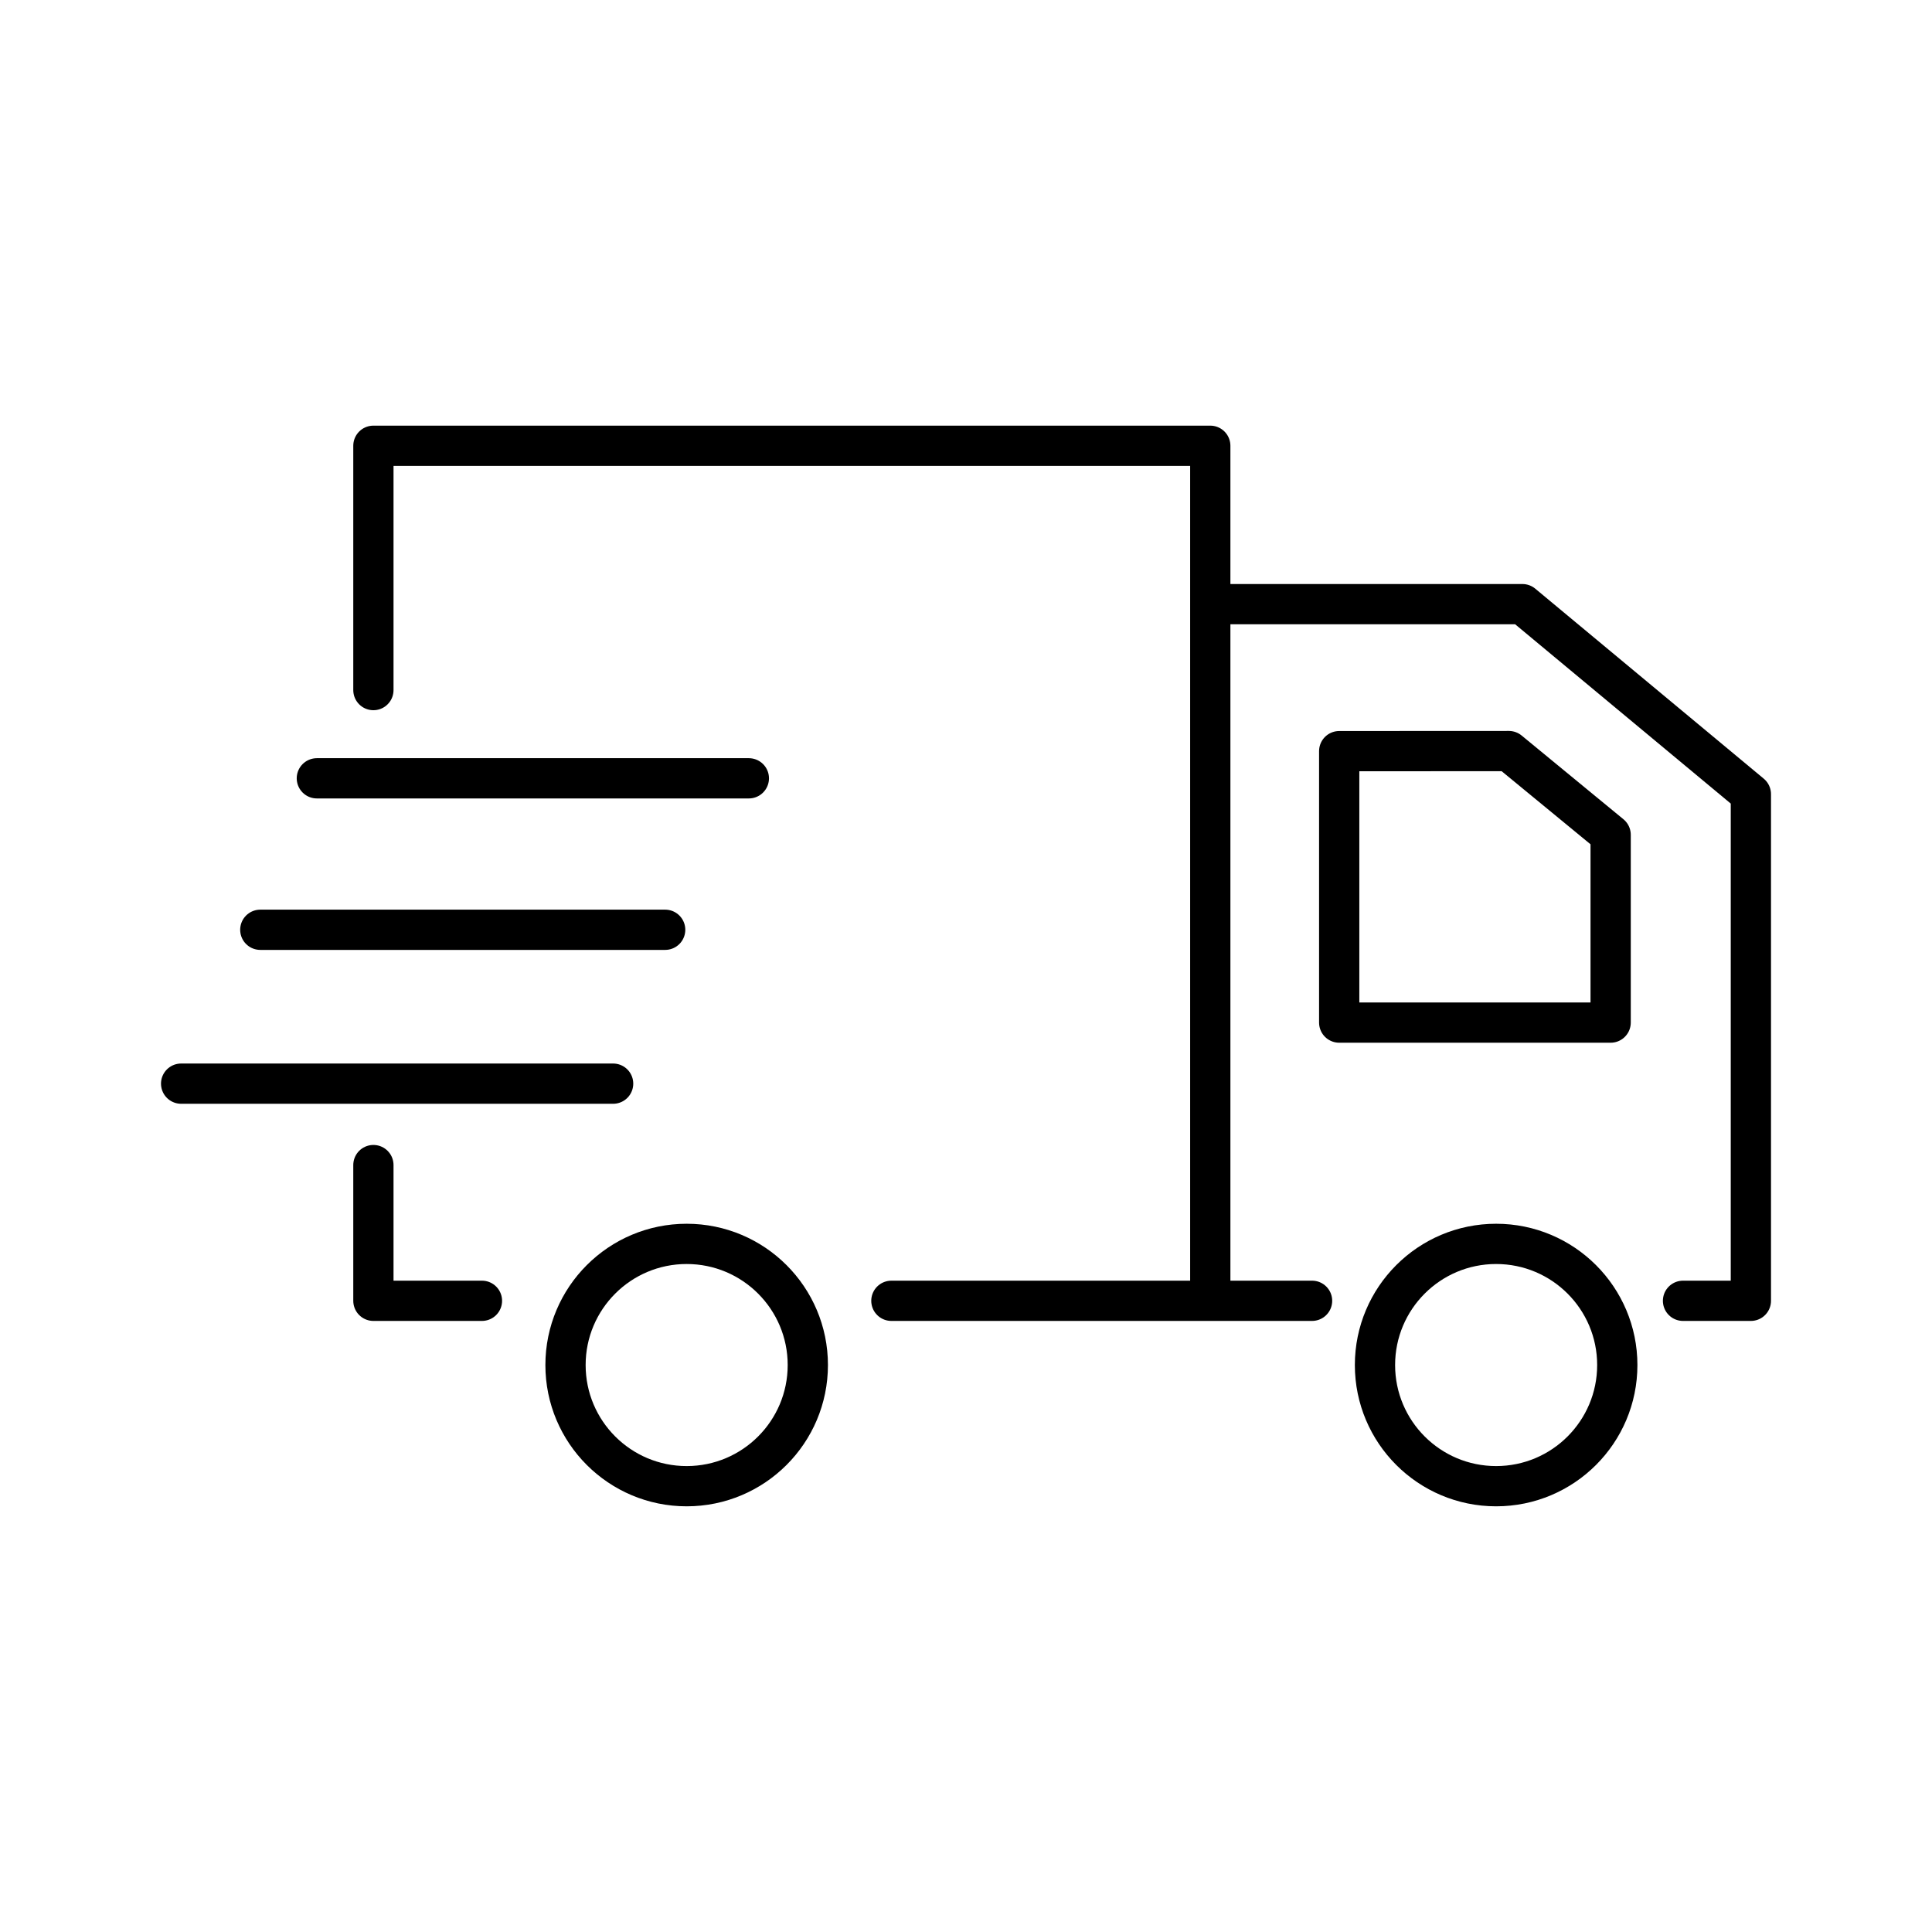
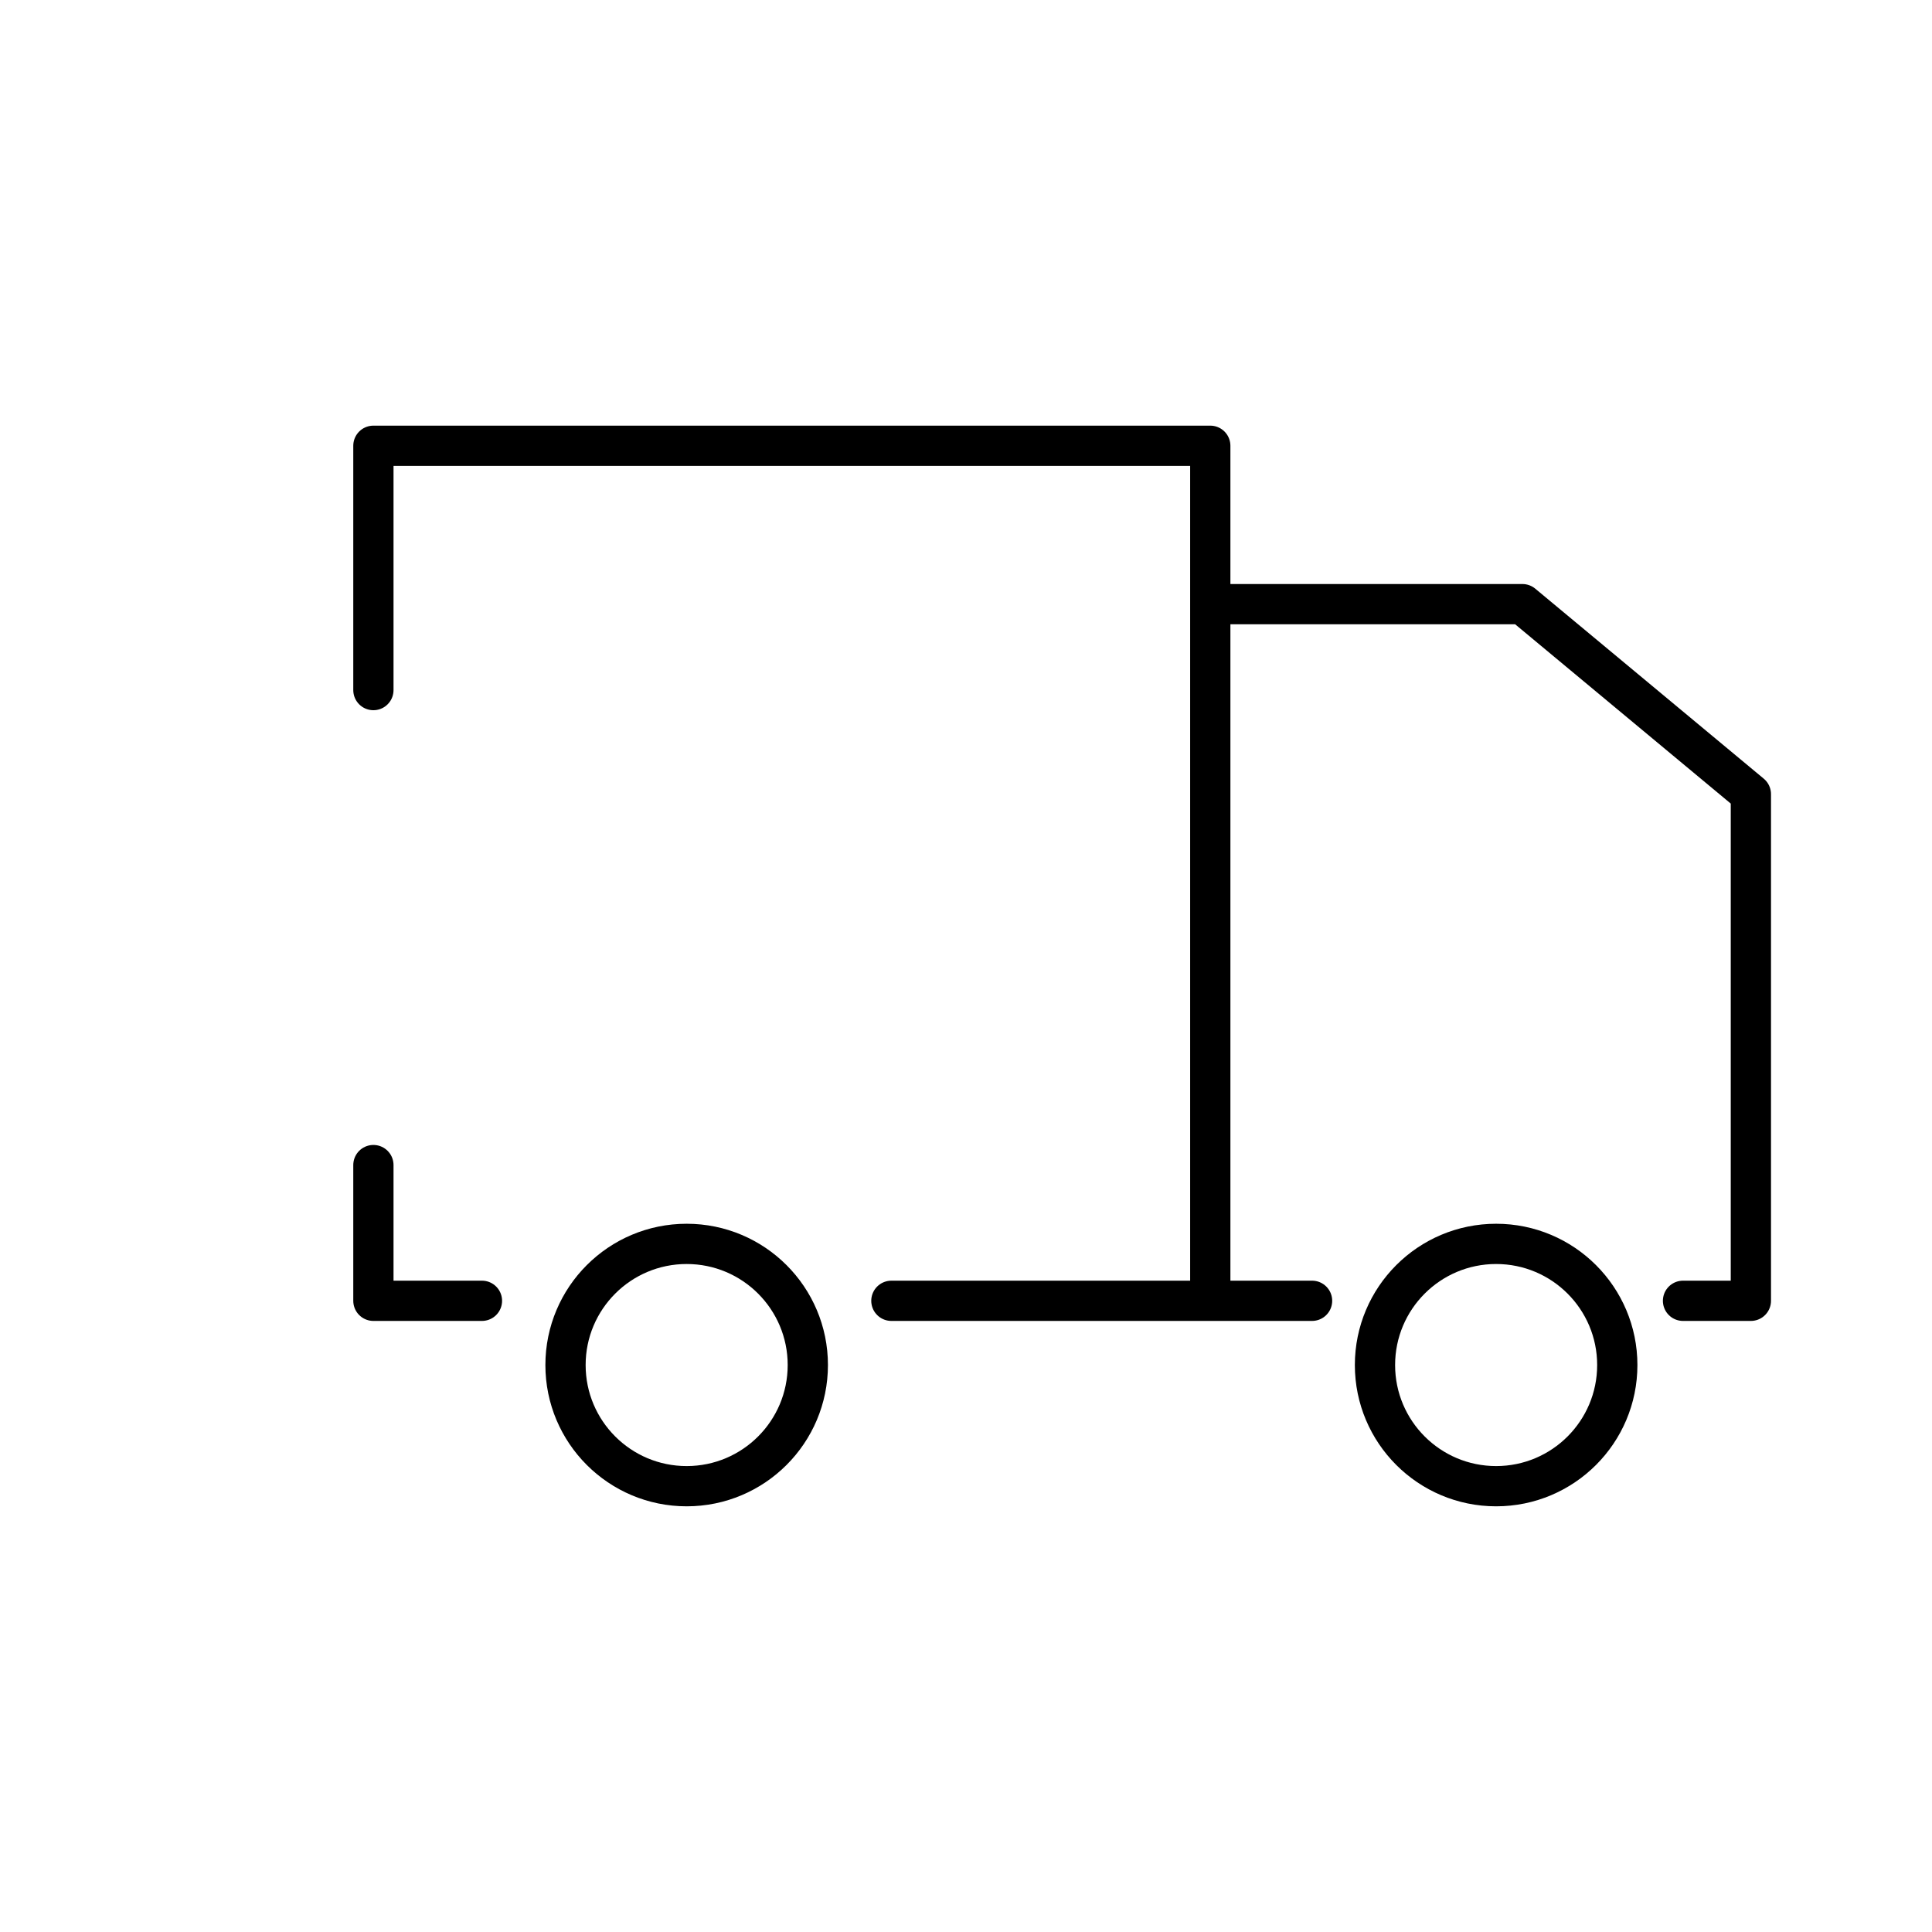
<svg xmlns="http://www.w3.org/2000/svg" width="800" height="800" viewBox="0 0 48 48">
  <circle cx="17.06" cy="33.914" r="3.01" fill="none" stroke="currentColor" stroke-linecap="round" stroke-linejoin="round" />
  <circle cx="37.171" cy="33.914" r="3.01" fill="none" stroke="currentColor" stroke-linecap="round" stroke-linejoin="round" />
  <path fill="none" stroke="currentColor" stroke-linecap="round" stroke-linejoin="round" d="M41.814 32.318H43.5V19.73l-5.676-4.72H30.07m2.528 17.308H22.146m-10.172 0H9.277v-3.372m0-11.801v-6.07h20.792v21.243" />
-   <path fill="none" stroke="currentColor" stroke-linecap="round" stroke-linejoin="round" d="M33.272 18.662v6.744h6.744V20.74l-2.529-2.08zm-25.4.675h10.733M6.467 23.1h10.059M4.5 26.923h10.733" />
</svg>